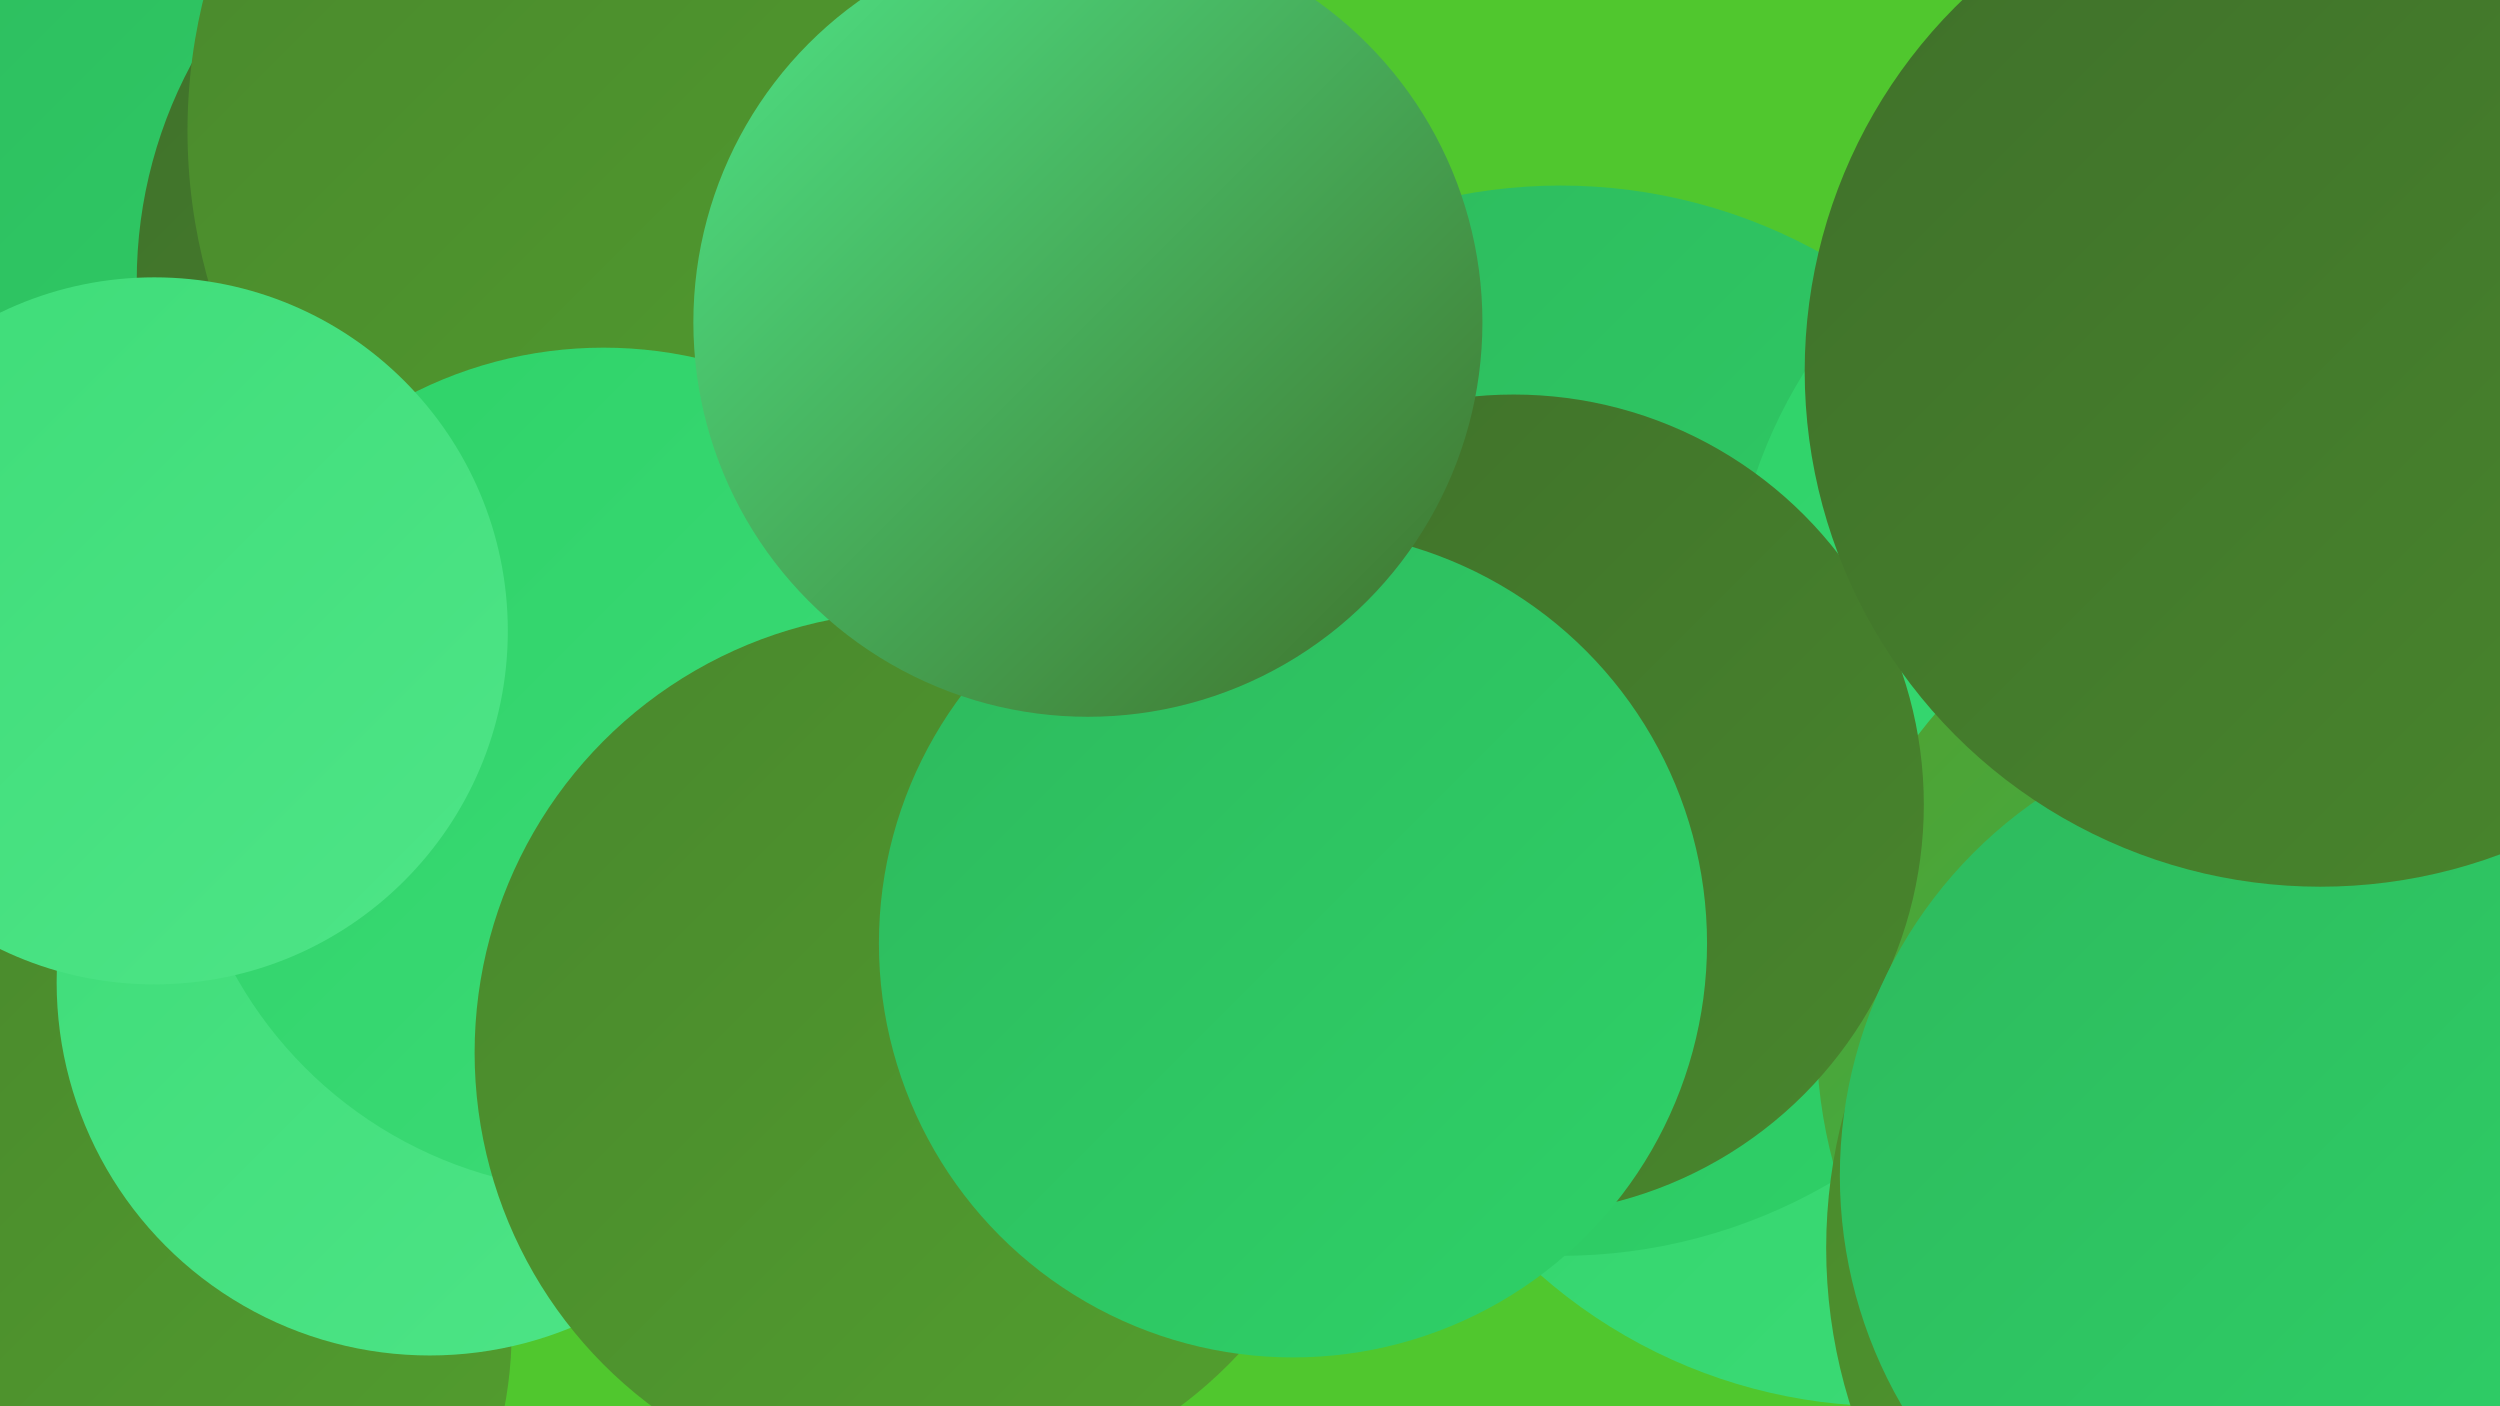
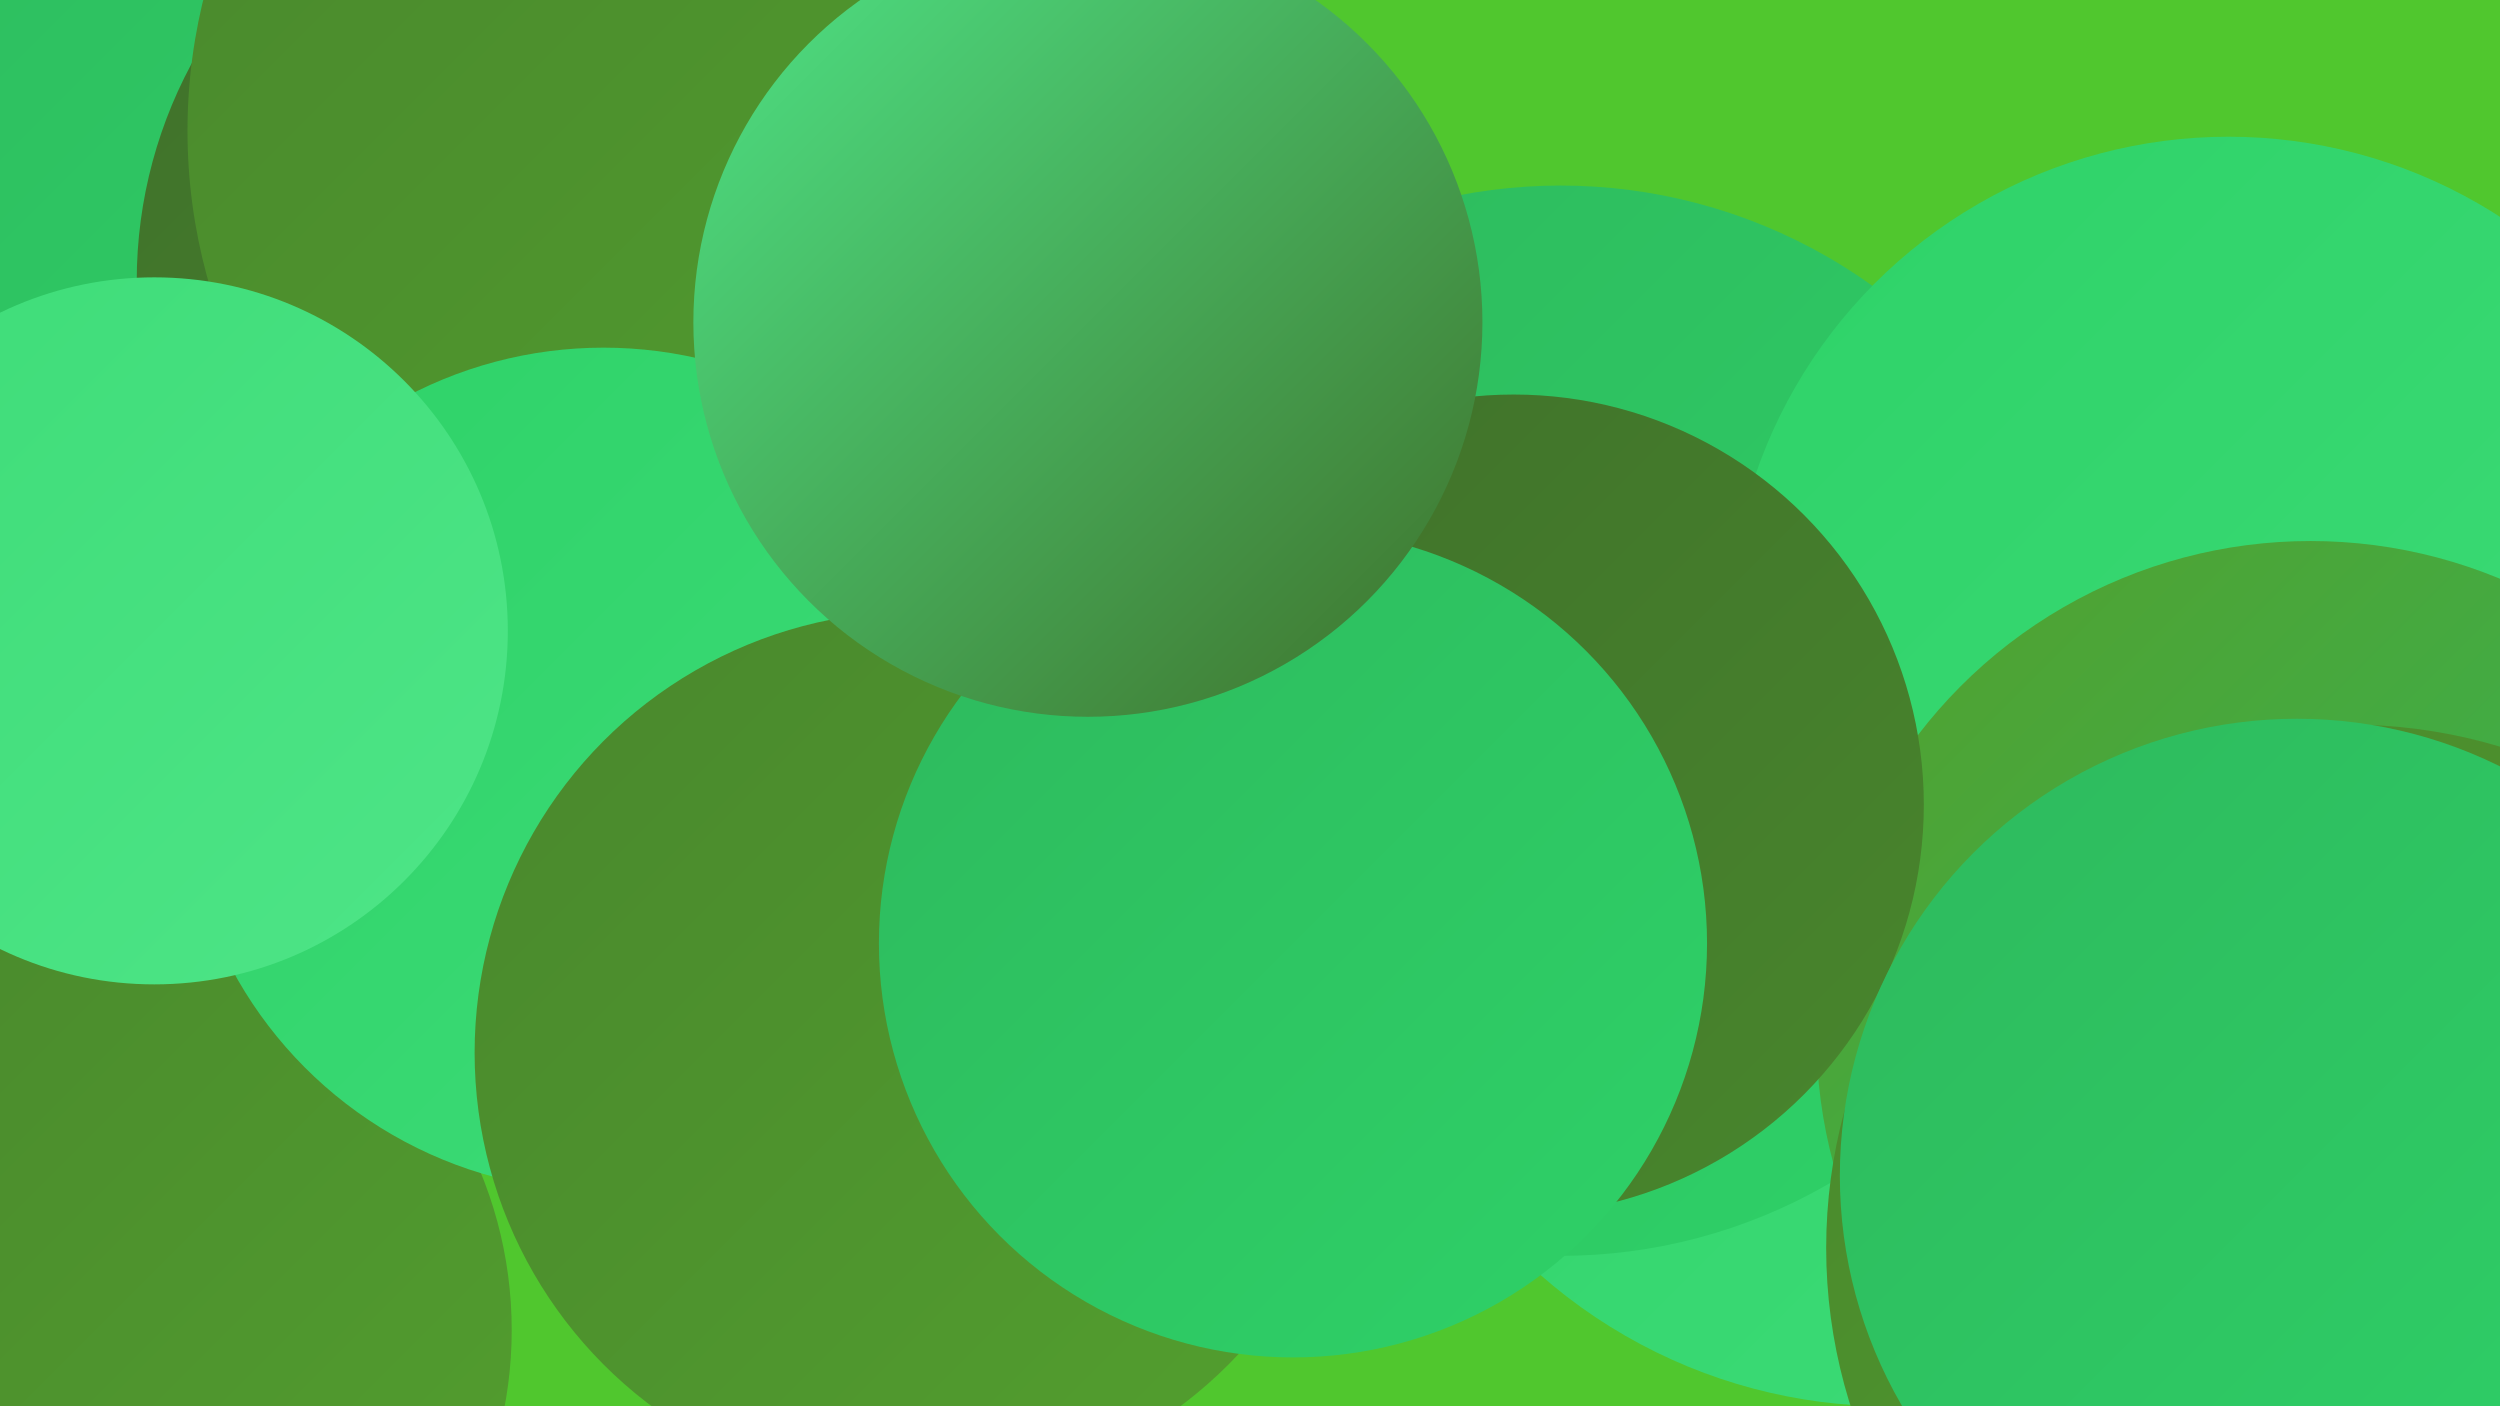
<svg xmlns="http://www.w3.org/2000/svg" width="1280" height="720">
  <defs>
    <linearGradient id="grad0" x1="0%" y1="0%" x2="100%" y2="100%">
      <stop offset="0%" style="stop-color:#3f702a;stop-opacity:1" />
      <stop offset="100%" style="stop-color:#49872d;stop-opacity:1" />
    </linearGradient>
    <linearGradient id="grad1" x1="0%" y1="0%" x2="100%" y2="100%">
      <stop offset="0%" style="stop-color:#49872d;stop-opacity:1" />
      <stop offset="100%" style="stop-color:#53a02e;stop-opacity:1" />
    </linearGradient>
    <linearGradient id="grad2" x1="0%" y1="0%" x2="100%" y2="100%">
      <stop offset="0%" style="stop-color:#53a02e;stop-opacity:1" />
      <stop offset="100%" style="stop-color:#2eb95d;stop-opacity:1" />
    </linearGradient>
    <linearGradient id="grad3" x1="0%" y1="0%" x2="100%" y2="100%">
      <stop offset="0%" style="stop-color:#2eb95d;stop-opacity:1" />
      <stop offset="100%" style="stop-color:#2ed268;stop-opacity:1" />
    </linearGradient>
    <linearGradient id="grad4" x1="0%" y1="0%" x2="100%" y2="100%">
      <stop offset="0%" style="stop-color:#2ed268;stop-opacity:1" />
      <stop offset="100%" style="stop-color:#3edc78;stop-opacity:1" />
    </linearGradient>
    <linearGradient id="grad5" x1="0%" y1="0%" x2="100%" y2="100%">
      <stop offset="0%" style="stop-color:#3edc78;stop-opacity:1" />
      <stop offset="100%" style="stop-color:#4ee587;stop-opacity:1" />
    </linearGradient>
    <linearGradient id="grad6" x1="0%" y1="0%" x2="100%" y2="100%">
      <stop offset="0%" style="stop-color:#4ee587;stop-opacity:1" />
      <stop offset="100%" style="stop-color:#3f702a;stop-opacity:1" />
    </linearGradient>
  </defs>
  <rect width="1280" height="720" fill="#50c72e" />
  <circle cx="967" cy="450" r="270" fill="url(#grad4)" />
  <circle cx="687" cy="389" r="211" fill="url(#grad5)" />
  <circle cx="176" cy="165" r="237" fill="url(#grad6)" />
  <circle cx="186" cy="25" r="265" fill="url(#grad3)" />
  <circle cx="799" cy="369" r="274" fill="url(#grad3)" />
  <circle cx="1141" cy="326" r="256" fill="url(#grad4)" />
  <circle cx="1183" cy="530" r="253" fill="url(#grad2)" />
  <circle cx="49" cy="681" r="213" fill="url(#grad1)" />
  <circle cx="305" cy="144" r="235" fill="url(#grad0)" />
-   <circle cx="220" cy="503" r="191" fill="url(#grad5)" />
  <circle cx="1203" cy="639" r="268" fill="url(#grad1)" />
  <circle cx="775" cy="412" r="210" fill="url(#grad0)" />
  <circle cx="1176" cy="602" r="234" fill="url(#grad3)" />
-   <circle cx="1188" cy="190" r="264" fill="url(#grad0)" />
  <circle cx="379" cy="67" r="283" fill="url(#grad1)" />
  <circle cx="309" cy="394" r="216" fill="url(#grad4)" />
  <circle cx="469" cy="539" r="226" fill="url(#grad1)" />
  <circle cx="662" cy="483" r="212" fill="url(#grad3)" />
  <circle cx="79" cy="323" r="181" fill="url(#grad5)" />
  <circle cx="557" cy="165" r="202" fill="url(#grad6)" />
</svg>